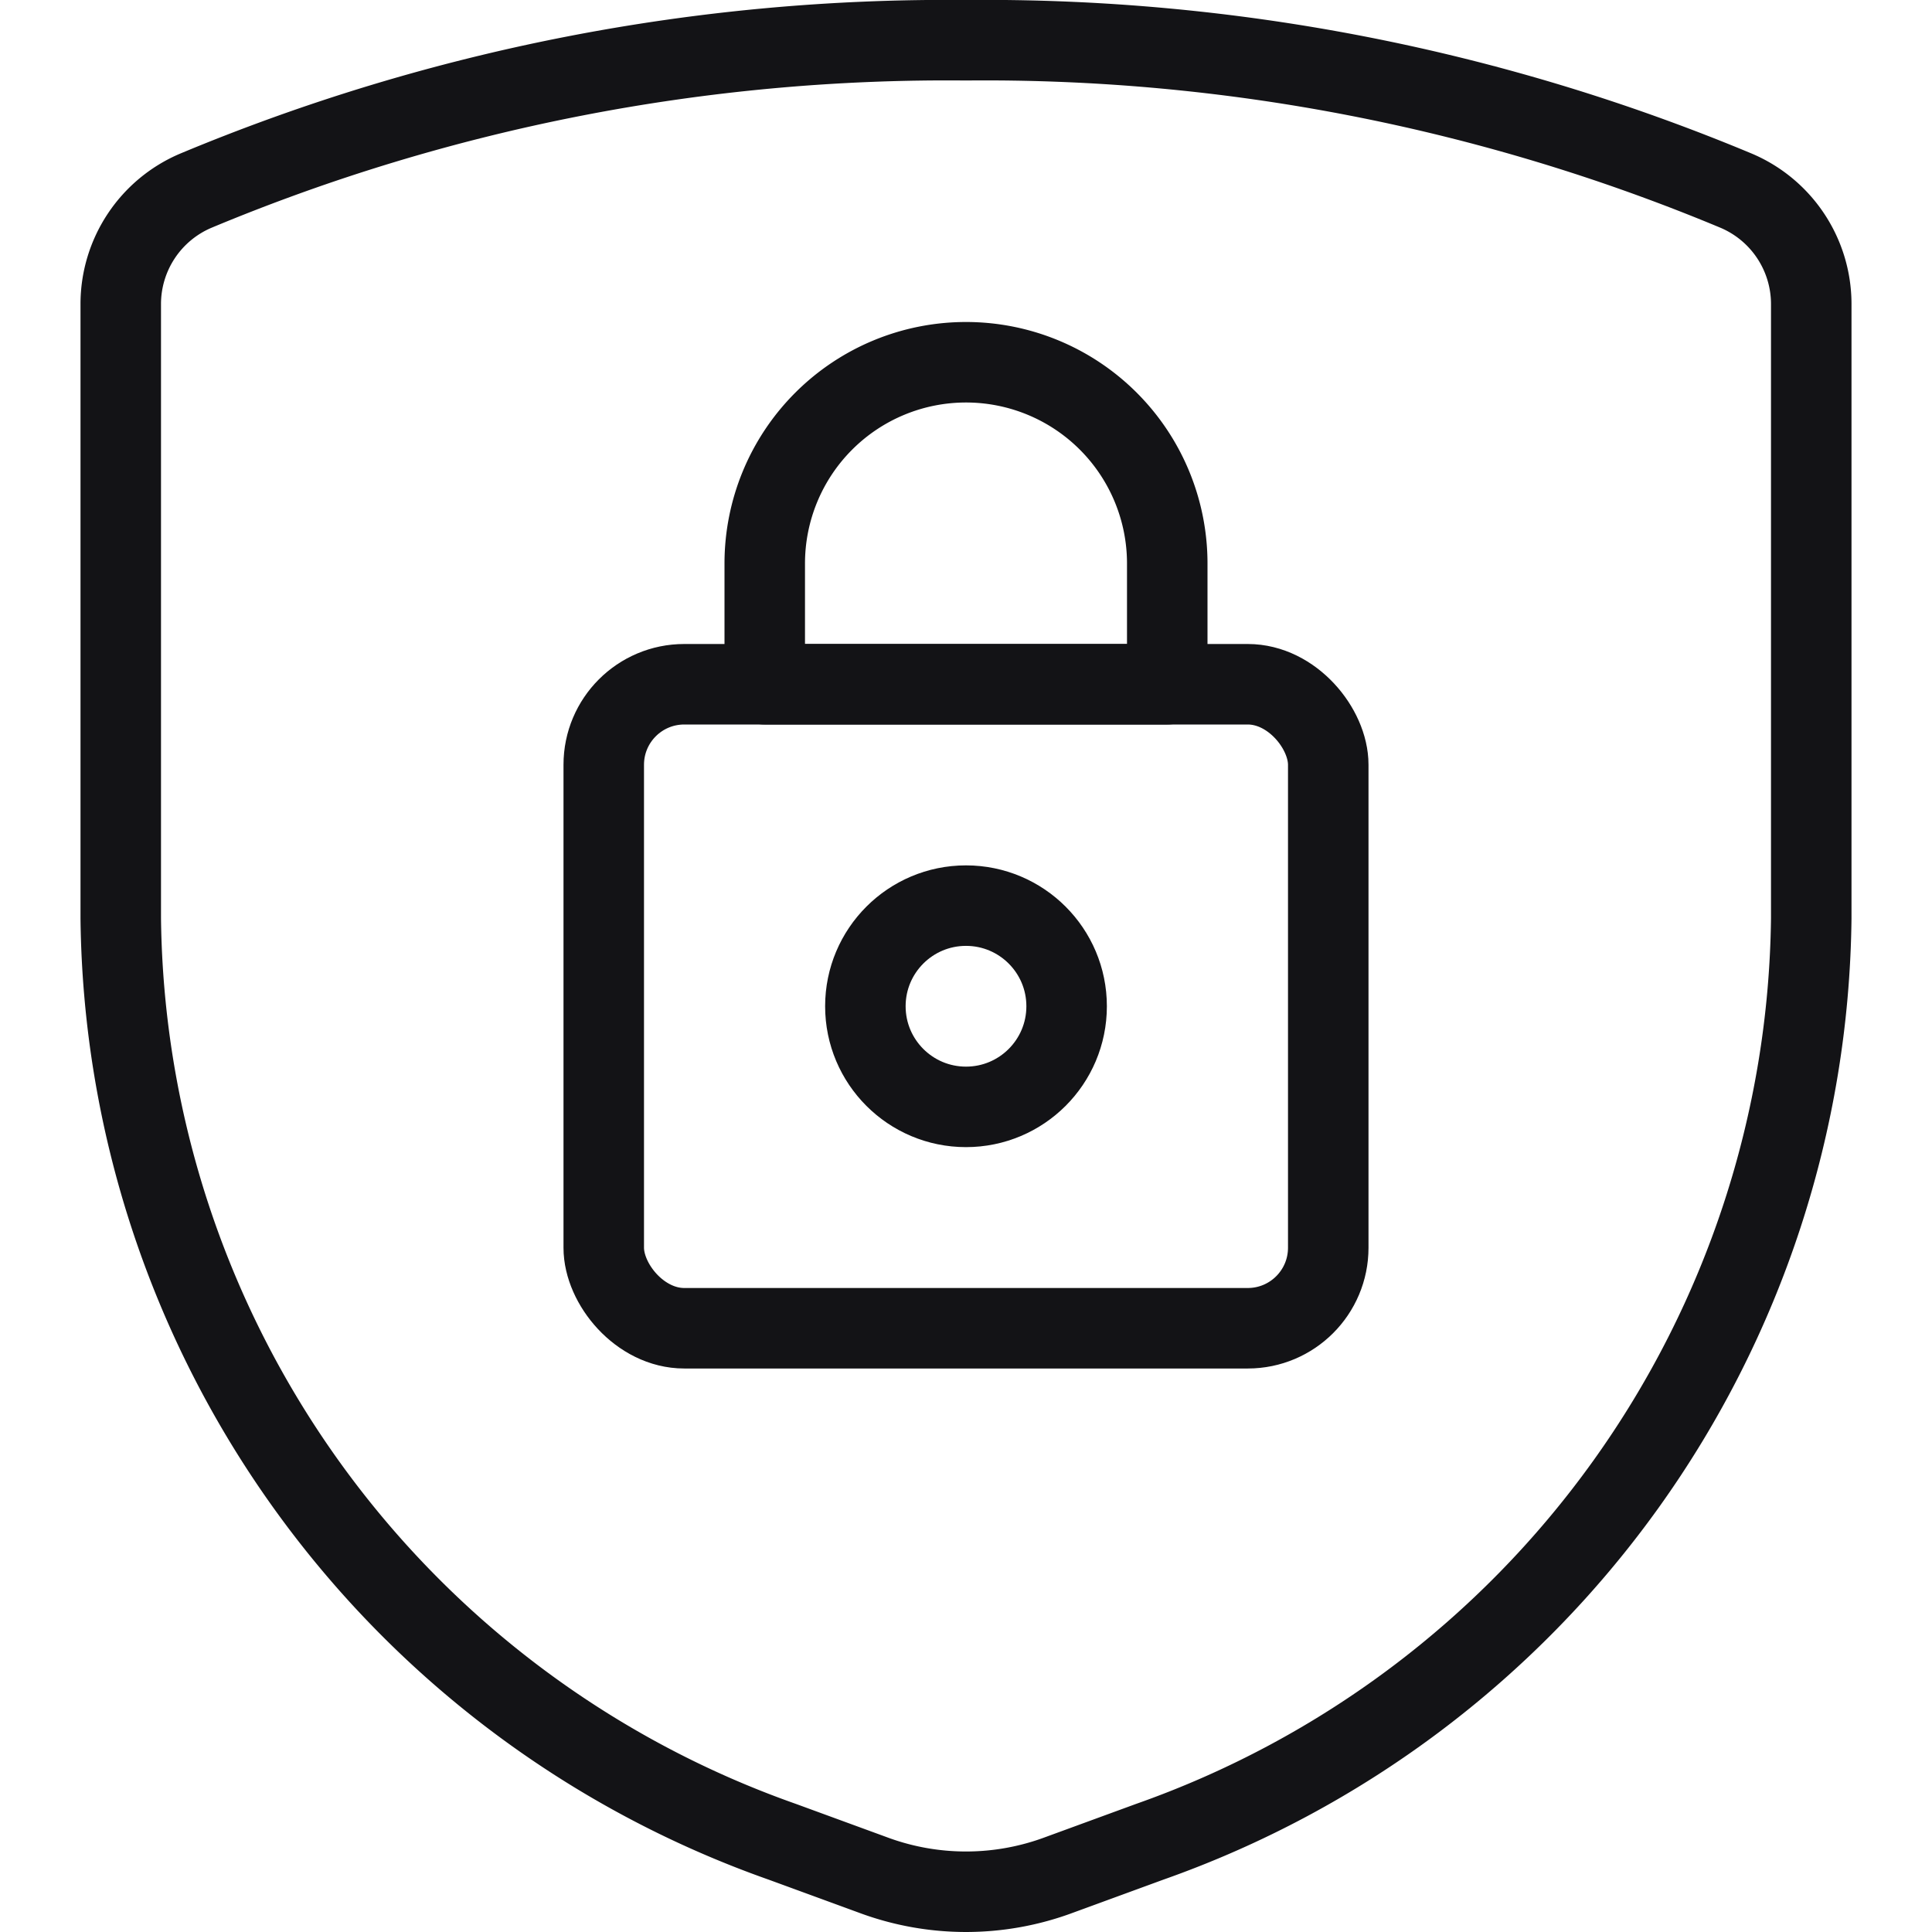
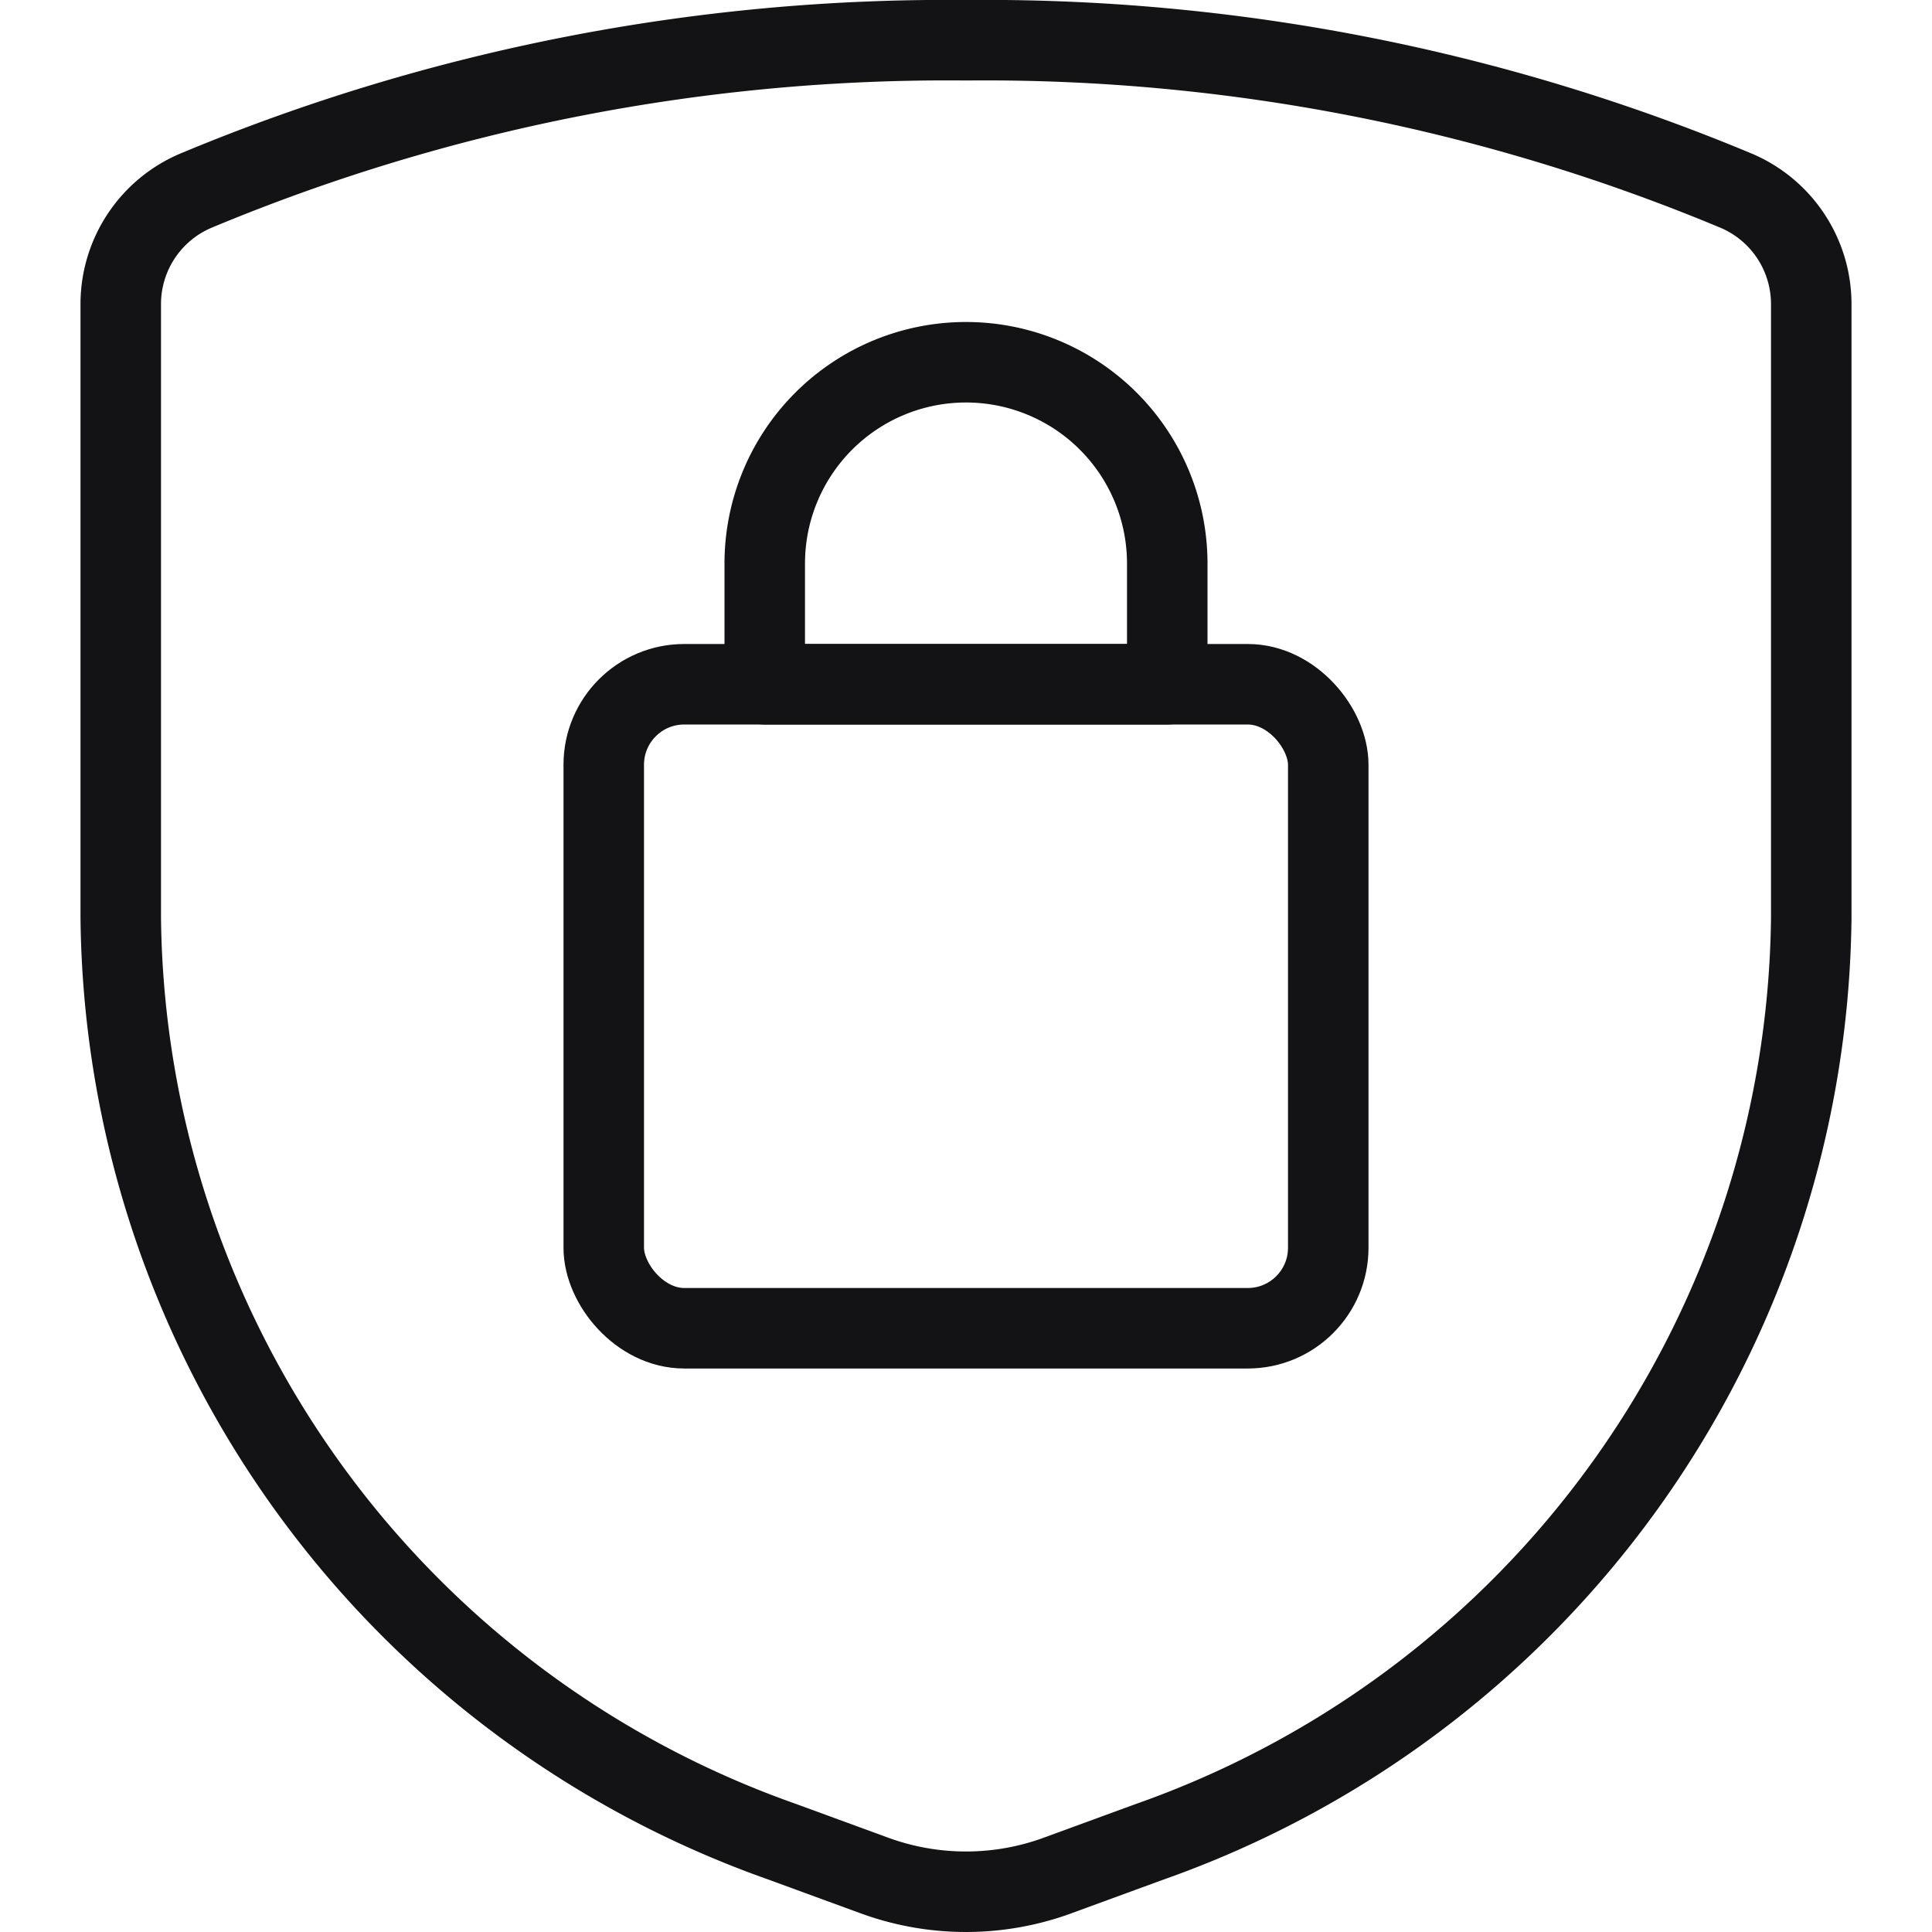
<svg xmlns="http://www.w3.org/2000/svg" viewBox="0 0 24 24" height="100" width="100">
  <g>
    <path d="M1.5,3.77v7.64A12.31,12.31,0,0,0,9.72,22.88l1.12.41a3.31,3.31,0,0,0,2.32,0l1.12-.41A12.31,12.31,0,0,0,22.5,11.41V3.77a1.53,1.53,0,0,0-.93-1.4A24.21,24.21,0,0,0,12,.5,24.21,24.21,0,0,0,2.43,2.37,1.53,1.53,0,0,0,1.5,3.77Z" fill="none" stroke="#131316" stroke-linecap="round" stroke-linejoin="round" />
    <g>
      <rect x="7.5" y="8.5" width="9" height="8" rx="1" fill="none" stroke="#131316" stroke-linecap="round" stroke-linejoin="round" />
-       <circle cx="12" cy="12.5" r="1.25" fill="none" stroke="#131316" stroke-linecap="round" stroke-linejoin="round" />
      <path d="M14.5,7a2.5,2.5,0,0,0-5,0V8.5h5Z" fill="none" stroke="#131316" stroke-linecap="round" stroke-linejoin="round" />
    </g>
  </g>
</svg>